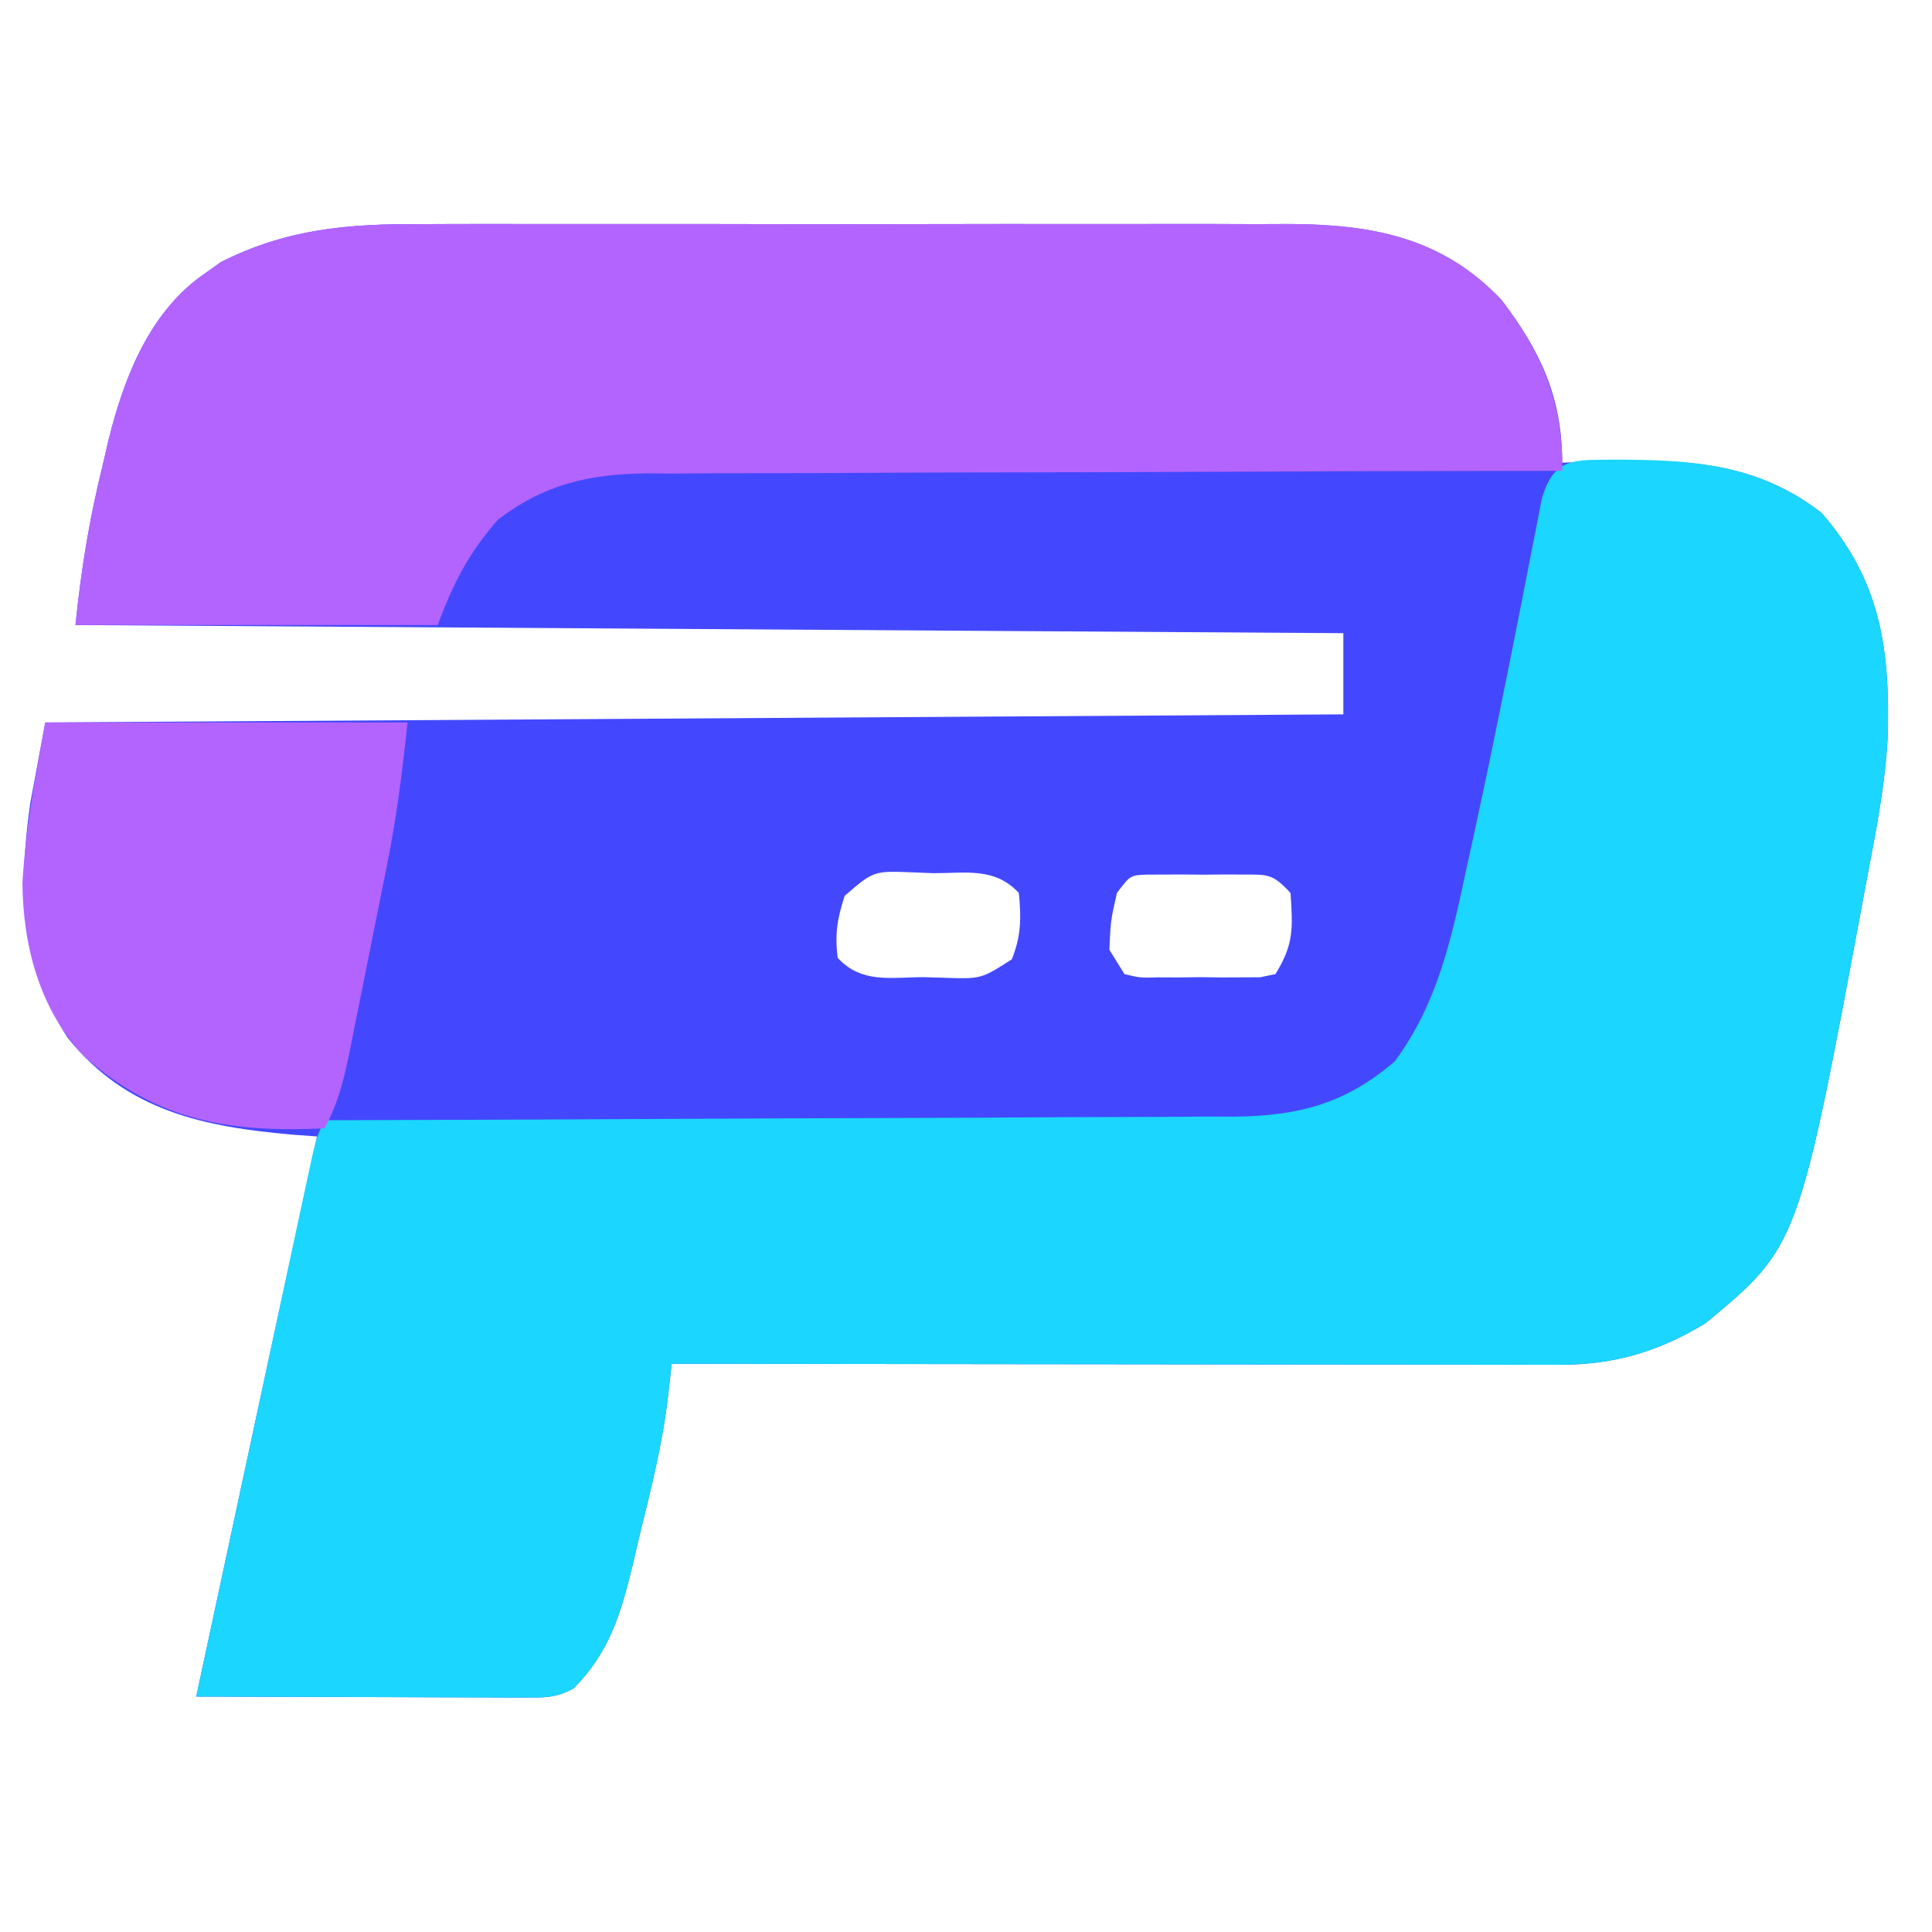
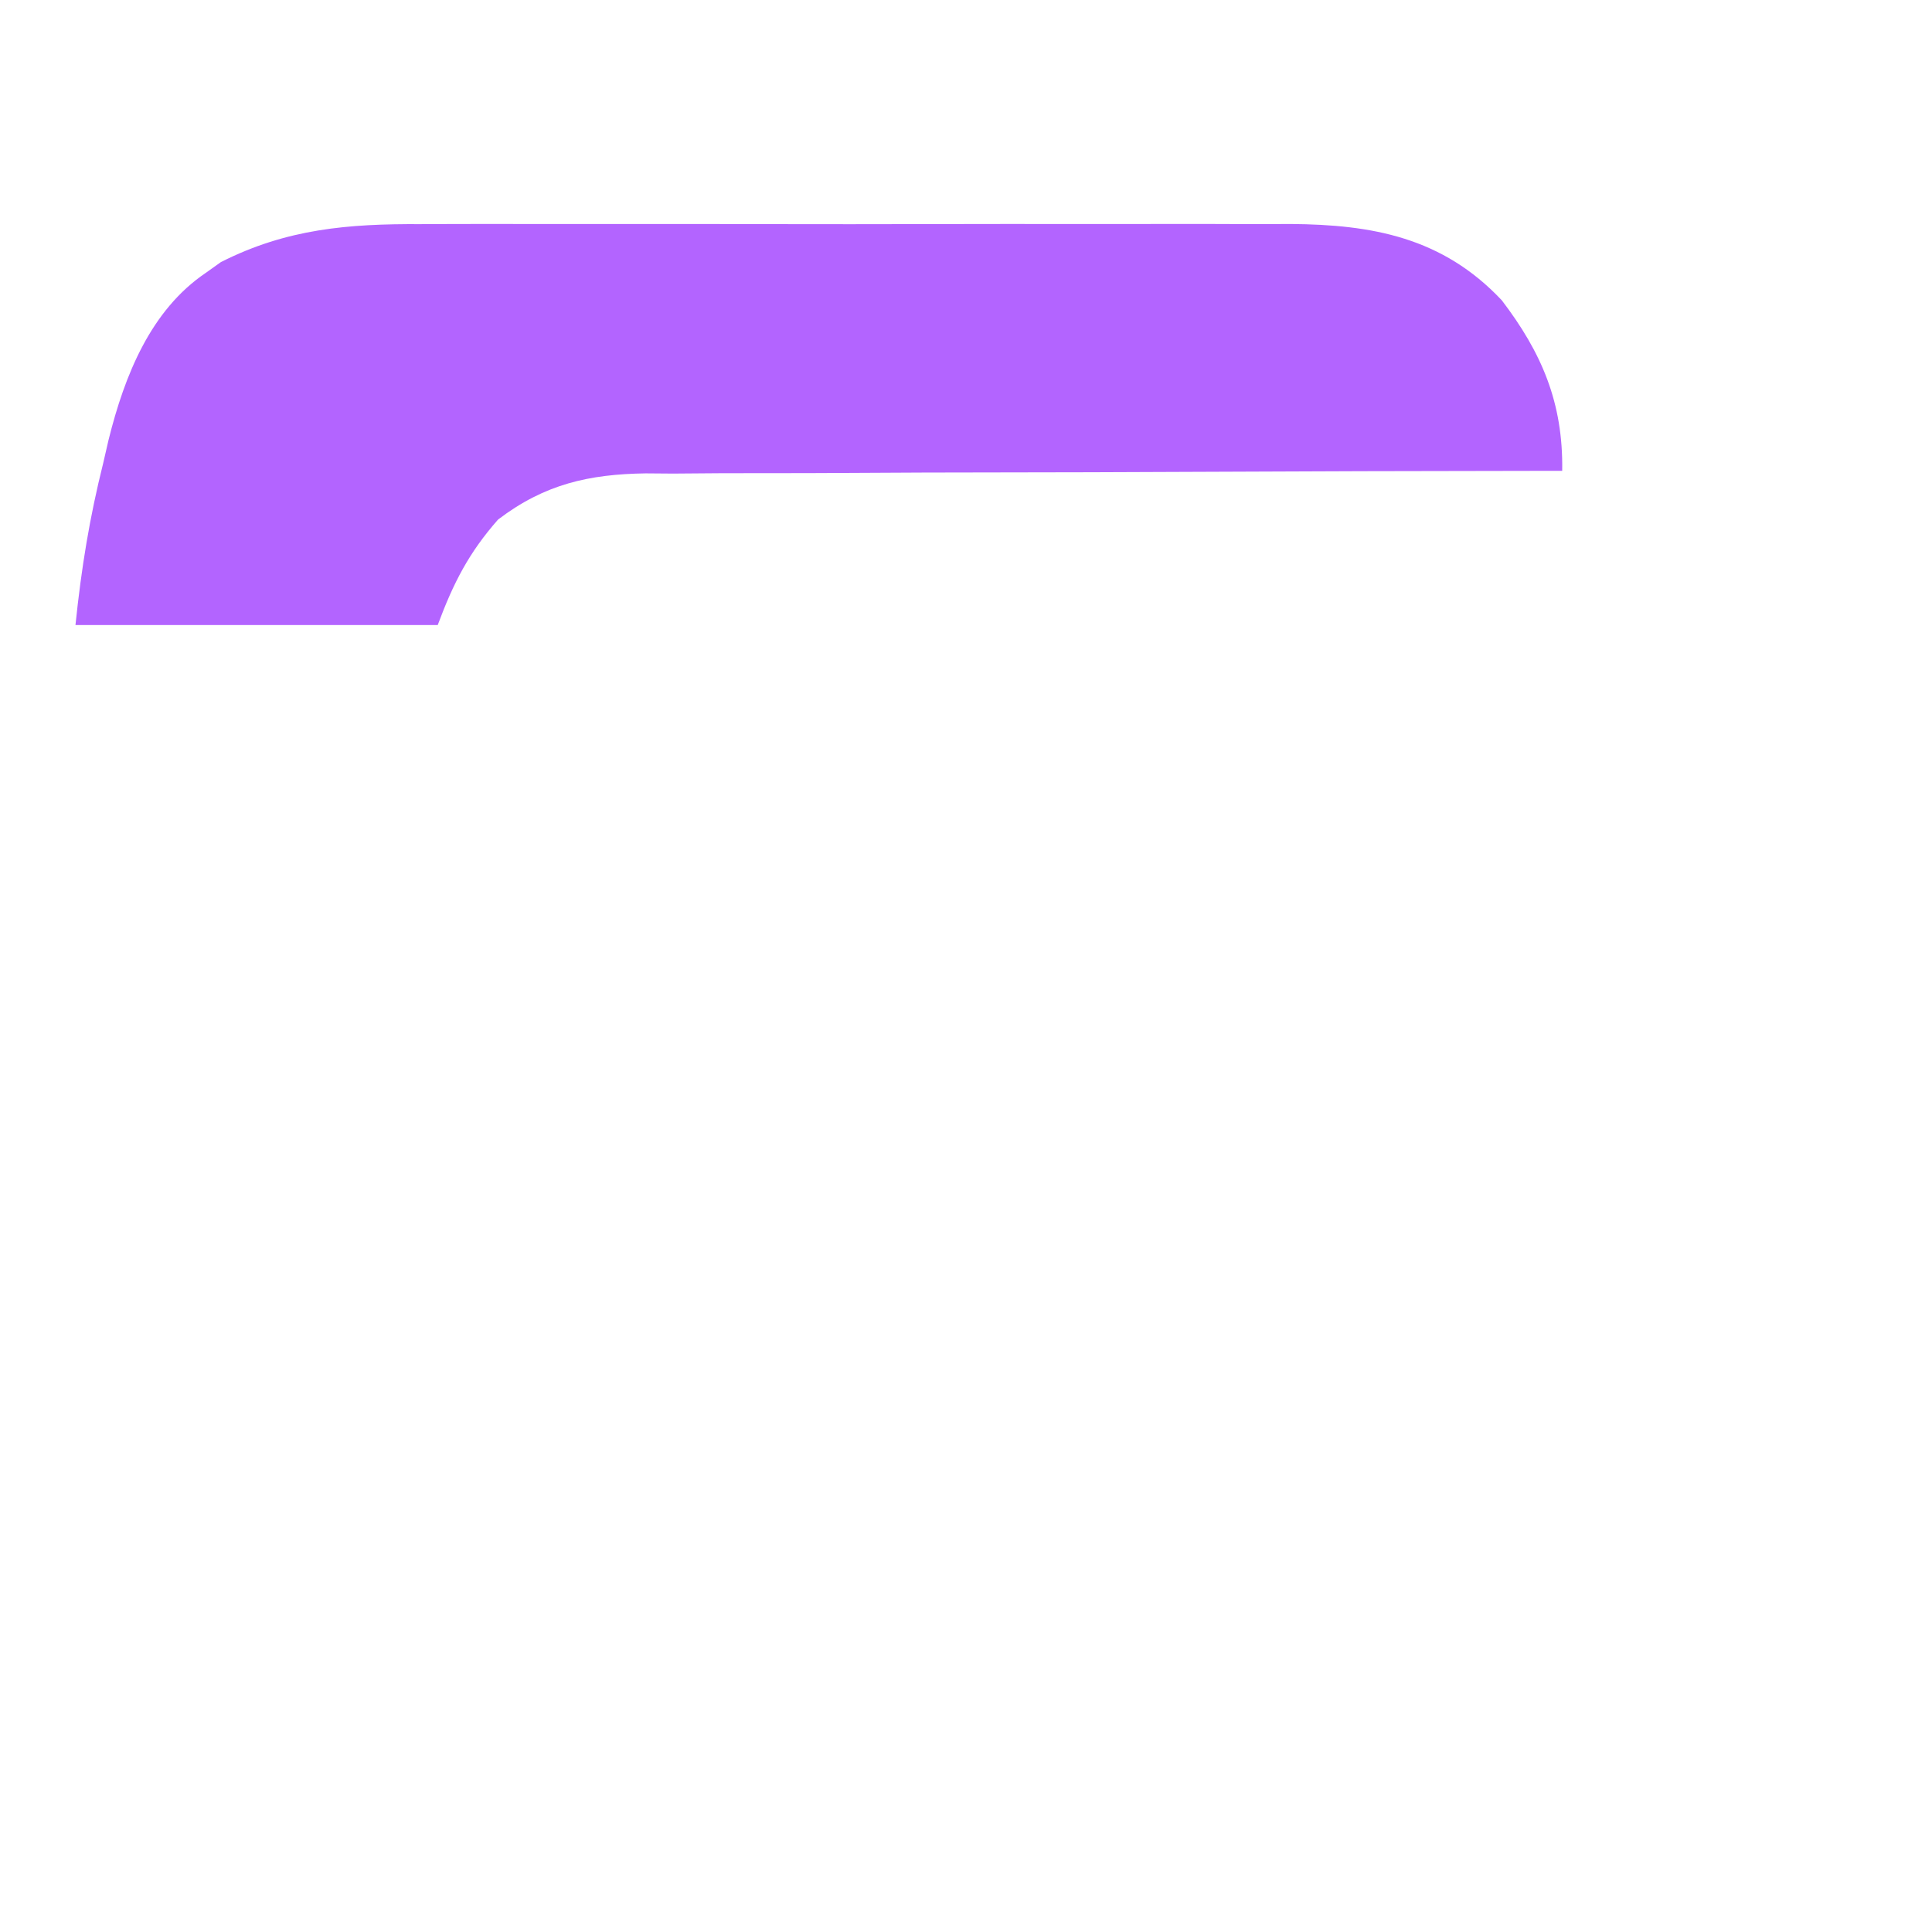
<svg xmlns="http://www.w3.org/2000/svg" width="256" height="256" viewBox="0 0 256 256" fill="none">
-   <path d="M55.736 29.7C57.091 29.696 58.445 29.69 59.8 29.683C63.451 29.668 67.102 29.674 70.752 29.684C74.59 29.692 78.428 29.685 82.265 29.68C88.708 29.674 95.15 29.681 101.592 29.697C109.019 29.715 116.445 29.709 123.871 29.691C130.271 29.676 136.67 29.674 143.07 29.683C146.882 29.688 150.694 29.689 154.506 29.678C158.091 29.668 161.676 29.675 165.262 29.694C167.19 29.7 169.118 29.69 171.045 29.68C181.772 29.764 191.131 31.425 199 39.798C204.063 46.443 207 52.615 207 61.311C208.316 61.261 209.632 61.211 210.988 61.16C222.079 60.863 231.992 60.7 241.375 67.966C249.149 76.926 250.487 85.957 250.122 97.817C249.781 104.002 248.596 110.045 247.437 116.101C247.305 116.811 247.173 117.522 247.037 118.254C238.31 165.118 238.31 165.118 226 175.328C219.801 179.102 213.854 180.843 206.729 180.835C205.687 180.837 204.645 180.838 203.572 180.84C201.874 180.834 201.874 180.834 200.141 180.828C198.941 180.828 197.74 180.828 196.503 180.828C193.221 180.828 189.938 180.822 186.655 180.815C183.221 180.808 179.787 180.808 176.353 180.806C169.855 180.803 163.356 180.794 156.857 180.783C149.457 180.771 142.057 180.765 134.657 180.76C119.438 180.749 104.219 180.73 89 180.706C88.849 182.055 88.698 183.404 88.542 184.793C87.83 191.154 86.27 197.244 84.75 203.429C84.318 205.29 84.318 205.29 83.879 207.189C82.215 213.964 80.784 218.87 76 223.731C73.582 225.031 72.066 224.936 69.366 224.929C68.406 224.929 67.445 224.929 66.455 224.929C65.415 224.923 64.375 224.917 63.304 224.912C62.242 224.91 61.179 224.909 60.084 224.907C56.681 224.901 53.278 224.888 49.875 224.874C47.571 224.869 45.268 224.864 42.965 224.859C37.309 224.847 31.655 224.829 26 224.807C31.3 200.059 36.618 175.316 42 150.588C40.912 150.508 39.824 150.427 38.703 150.345C27.234 149.318 16.852 147.355 8.937 137.479C2.74 127.717 2.395 117.895 4 106.487C4.66 102.938 5.32 99.388 6 95.731C62.76 95.376 119.52 95.021 178 94.655C178 91.106 178 87.556 178 83.899C94.84 83.367 94.84 83.367 10 82.823C10.786 75.209 11.864 68.611 13.687 61.311C13.918 60.307 14.15 59.303 14.388 58.269C16.523 49.684 19.992 41.084 27.25 36.168C27.915 35.694 28.58 35.22 29.265 34.731C37.997 30.303 46.174 29.65 55.736 29.7ZM111.922 118.706C110.945 121.715 110.603 123.768 111 126.924C114.217 130.385 118.063 129.472 122.437 129.479C123.745 129.518 123.745 129.518 125.08 129.559C130.015 129.722 130.015 129.722 134.078 127.109C135.303 124.003 135.337 121.657 135 118.319C131.782 114.858 127.939 115.729 123.562 115.697C122.254 115.644 122.254 115.644 120.92 115.59C115.762 115.388 115.762 115.388 111.922 118.706ZM148 118.319C147.164 122.013 147.164 122.013 147 125.849C147.99 127.446 147.99 127.446 149 129.076C151.09 129.575 151.09 129.575 153.5 129.504C154.387 129.508 155.273 129.513 156.187 129.517C157.115 129.504 158.043 129.492 159 129.479C159.928 129.491 160.856 129.504 161.812 129.517C163.142 129.511 163.142 129.511 164.5 129.504C165.314 129.501 166.129 129.497 166.968 129.493C167.639 129.355 168.309 129.218 169 129.076C171.449 125.124 171.315 122.984 171 118.319C168.591 115.729 168.007 115.893 164.718 115.882C163.877 115.88 163.035 115.877 162.168 115.874C161.287 115.882 160.407 115.891 159.5 115.899C158.179 115.887 158.179 115.887 156.832 115.874C155.99 115.877 155.148 115.879 154.281 115.882C153.122 115.886 153.122 115.886 151.939 115.89C149.763 115.987 149.763 115.987 148 118.319Z" fill="#4348FF" />
-   <path d="M213.73 60.902C223.93 60.923 232.798 61.324 241.375 67.966C249.15 76.927 250.487 85.957 250.122 97.817C249.781 104.002 248.596 110.045 247.438 116.101C247.305 116.811 247.173 117.522 247.037 118.254C238.31 165.118 238.31 165.118 226 175.328C219.801 179.102 213.855 180.843 206.729 180.835C205.687 180.837 204.646 180.838 203.572 180.84C201.874 180.834 201.874 180.834 200.141 180.828C198.941 180.828 197.741 180.828 196.504 180.829C193.221 180.828 189.938 180.823 186.656 180.815C183.222 180.808 179.788 180.808 176.354 180.806C169.855 180.803 163.357 180.794 156.858 180.783C149.458 180.771 142.057 180.765 134.657 180.76C119.438 180.749 104.219 180.73 89 180.706C88.849 182.055 88.698 183.404 88.542 184.793C87.83 191.154 86.27 197.244 84.75 203.429C84.319 205.29 84.319 205.29 83.879 207.189C82.215 213.964 80.785 218.871 76 223.731C73.582 225.031 72.067 224.936 69.367 224.929C68.406 224.929 67.445 224.929 66.455 224.929C65.415 224.923 64.376 224.918 63.305 224.912C62.242 224.91 61.179 224.909 60.085 224.907C56.681 224.901 53.278 224.888 49.875 224.874C47.572 224.869 45.268 224.864 42.965 224.859C37.31 224.847 31.655 224.829 26 224.807C28.593 212.701 31.189 200.597 33.79 188.493C34.56 184.908 35.329 181.323 36.097 177.738C36.912 173.935 37.73 170.132 38.549 166.329C38.994 164.262 39.437 162.194 39.879 160.126C40.146 158.89 40.413 157.655 40.688 156.382C40.918 155.309 41.149 154.235 41.387 153.129C42 150.588 42 150.588 43 148.437C43.992 148.435 43.992 148.435 45.005 148.432C61.131 148.392 77.257 148.329 93.383 148.239C101.182 148.196 108.98 148.162 116.779 148.146C123.579 148.132 130.379 148.102 137.179 148.056C140.777 148.031 144.375 148.014 147.973 148.015C151.997 148.016 156.021 147.984 160.045 147.949C161.228 147.954 162.411 147.959 163.63 147.965C171.98 147.852 178.227 146.306 184.812 140.639C190.486 132.966 192.313 124.473 194.312 115.092C194.607 113.753 194.901 112.414 195.204 111.034C196.86 103.46 198.418 95.864 199.938 88.256C200.096 87.468 200.254 86.679 200.416 85.867C201.187 82.017 201.947 78.165 202.691 74.309C202.964 72.922 203.238 71.534 203.52 70.105C203.758 68.873 203.996 67.641 204.241 66.371C205.79 60.432 208.742 60.995 213.73 60.902Z" fill="#1BD6FF" />
  <path d="M55.736 29.7C57.091 29.696 58.446 29.69 59.8 29.683C63.451 29.668 67.102 29.674 70.753 29.684C74.59 29.692 78.428 29.685 82.266 29.68C88.708 29.674 95.15 29.681 101.592 29.697C109.019 29.715 116.445 29.709 123.872 29.691C130.271 29.676 136.671 29.674 143.07 29.683C146.882 29.688 150.694 29.689 154.506 29.678C158.092 29.668 161.677 29.675 165.262 29.694C167.19 29.7 169.118 29.69 171.046 29.68C181.772 29.764 191.131 31.425 199 39.798C204.257 46.697 207.143 53.35 207 62.386C206.334 62.387 205.668 62.388 204.982 62.388C188.747 62.404 172.512 62.45 156.277 62.529C148.426 62.566 140.575 62.593 132.724 62.597C125.877 62.6 119.031 62.622 112.184 62.667C108.562 62.69 104.94 62.703 101.318 62.694C97.265 62.685 93.213 62.717 89.161 62.753C87.972 62.744 86.783 62.734 85.558 62.725C78.076 62.835 72.195 64.129 66 68.84C62.143 73.219 60.096 77.186 58 82.823C42.16 82.823 26.32 82.823 10 82.823C10.787 75.209 11.864 68.611 13.688 61.311C13.919 60.307 14.15 59.303 14.389 58.269C16.523 49.684 19.992 41.084 27.25 36.168C27.915 35.694 28.58 35.22 29.266 34.731C37.998 30.303 46.175 29.65 55.736 29.7Z" fill="#B364FF" />
-   <path d="M6 95.731C21.84 95.731 37.68 95.731 54 95.731C53.322 102.291 52.521 108.505 51.223 114.912C51.051 115.771 50.88 116.631 50.703 117.516C50.343 119.315 49.981 121.112 49.617 122.91C49.06 125.657 48.515 128.407 47.971 131.158C47.618 132.913 47.264 134.669 46.91 136.424C46.749 137.242 46.587 138.06 46.421 138.903C45.642 142.702 44.851 146.146 43 149.513C30.566 150.079 20.768 148.633 11 139.832C5.32 133.753 3.039 125.468 2.973 116.979C3.413 109.669 4.651 102.987 6 95.731Z" fill="#B364FF" />
</svg>